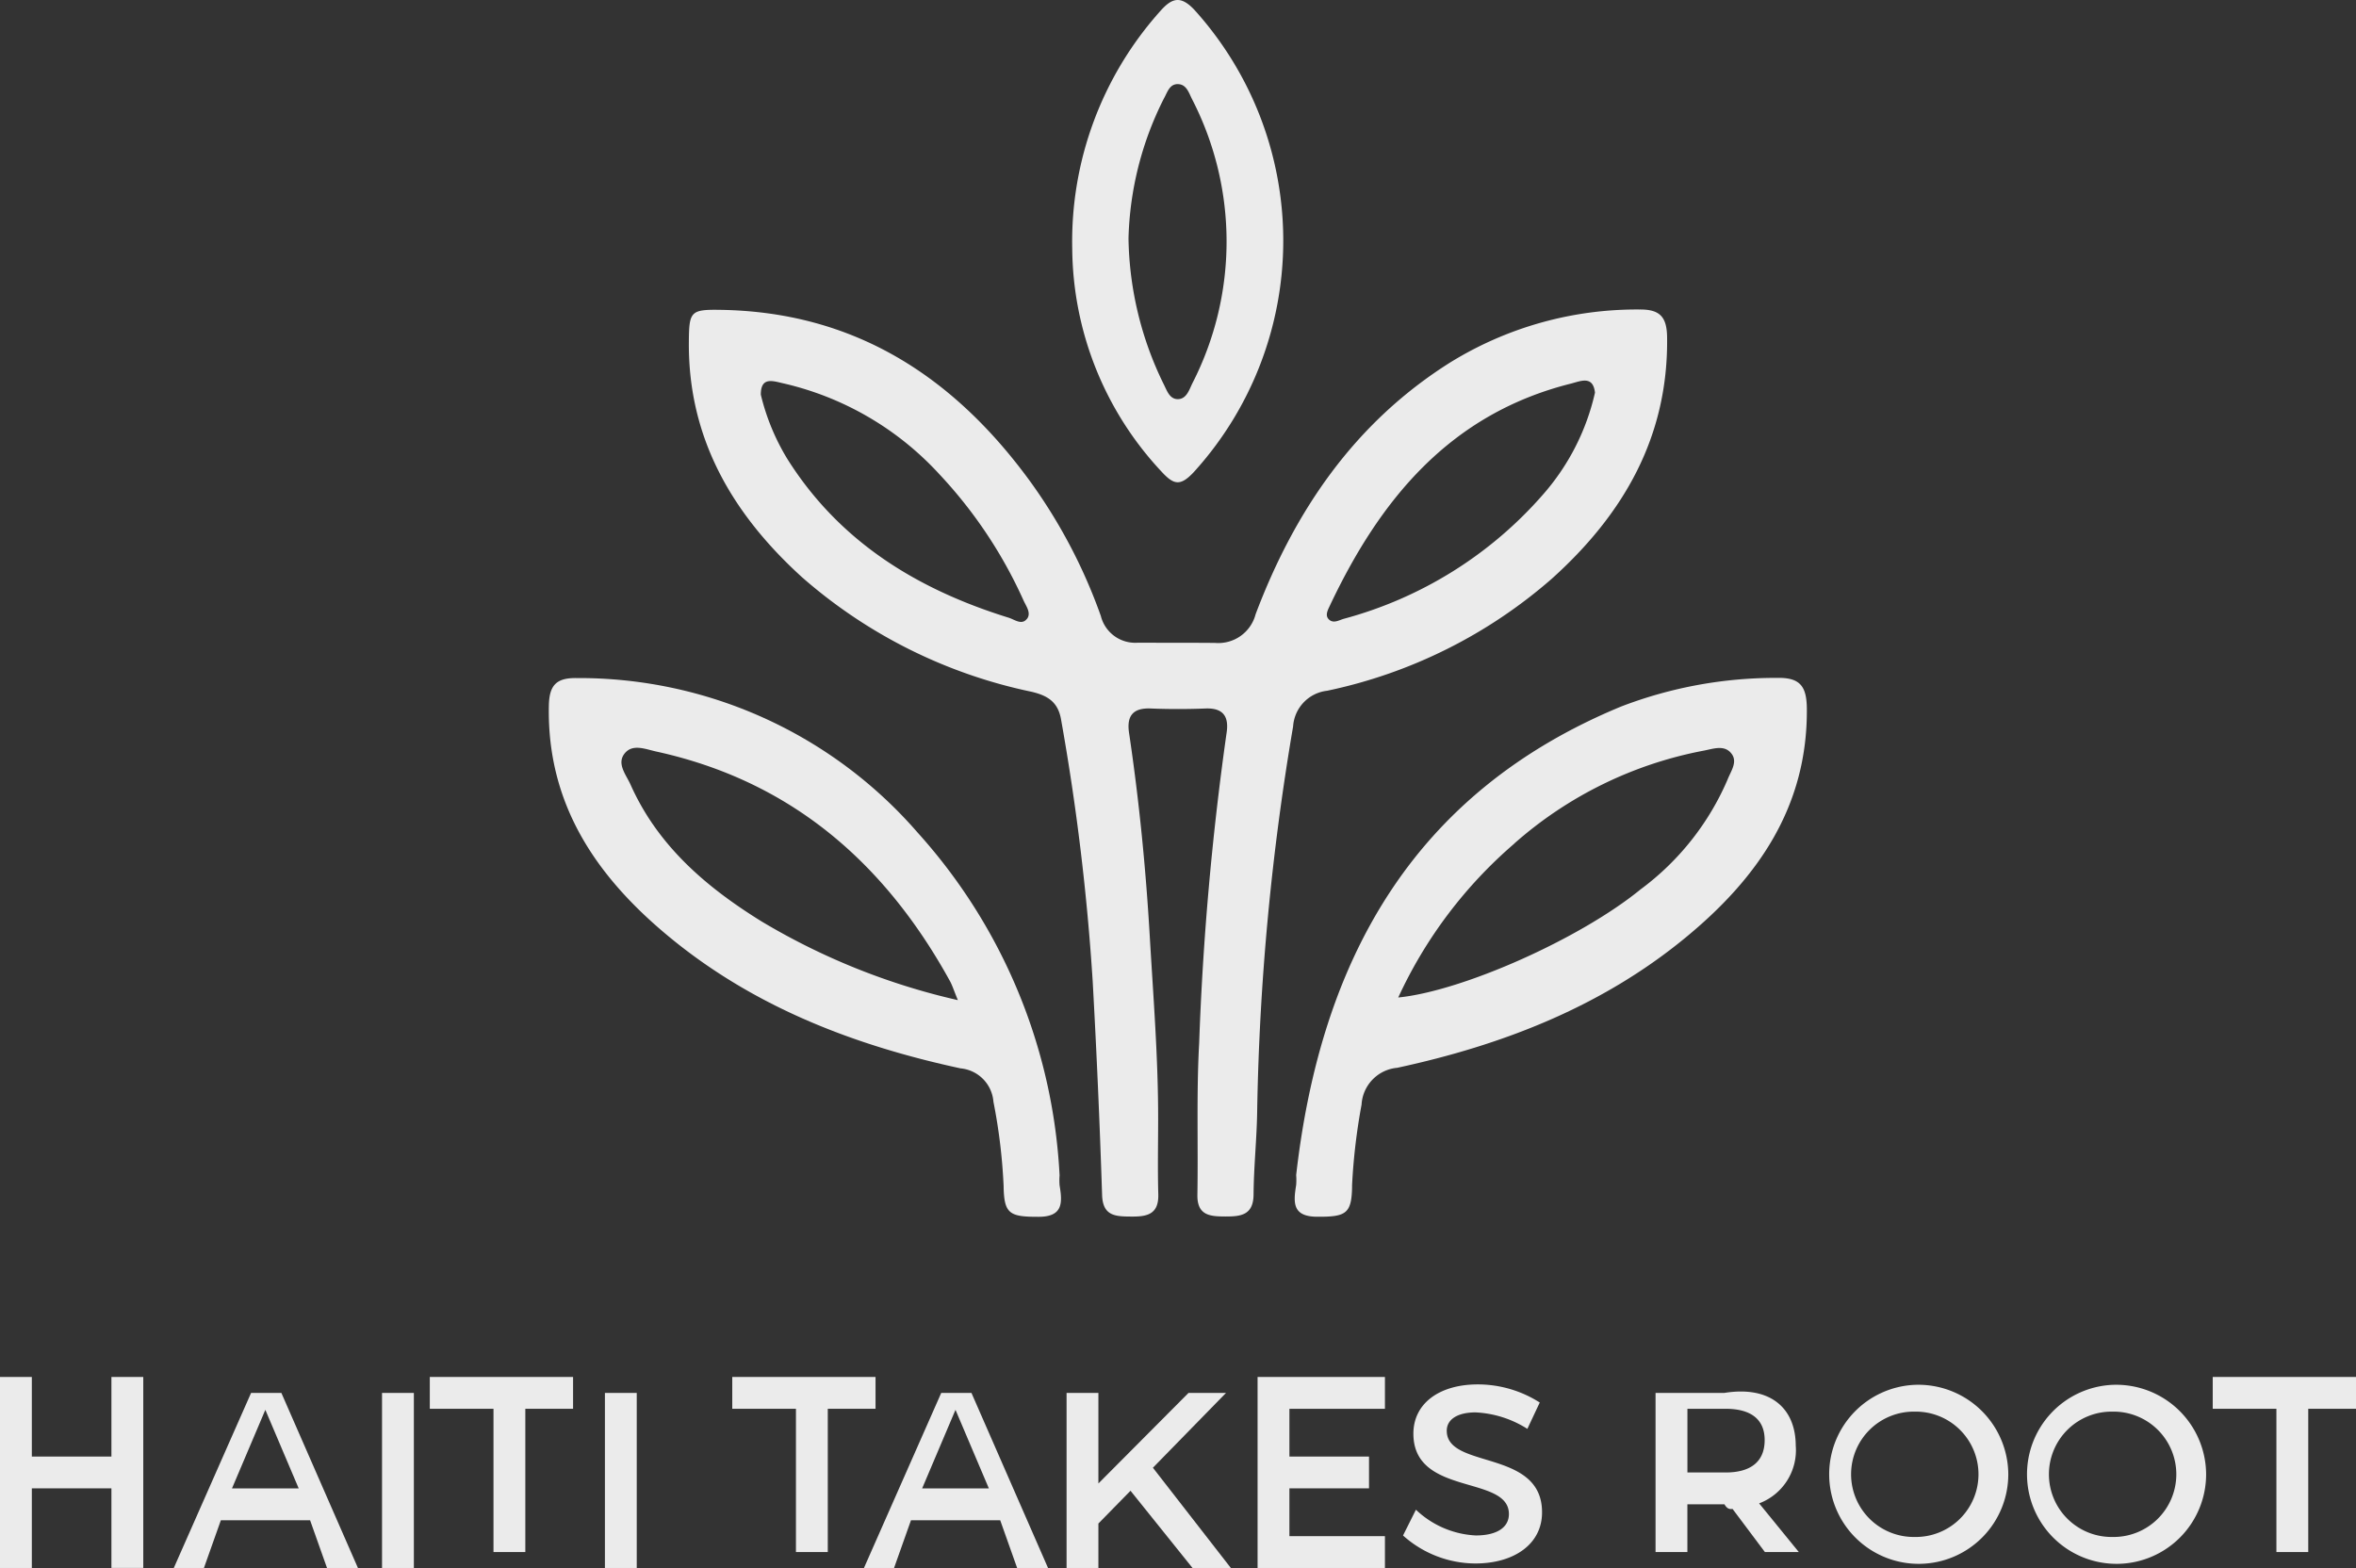
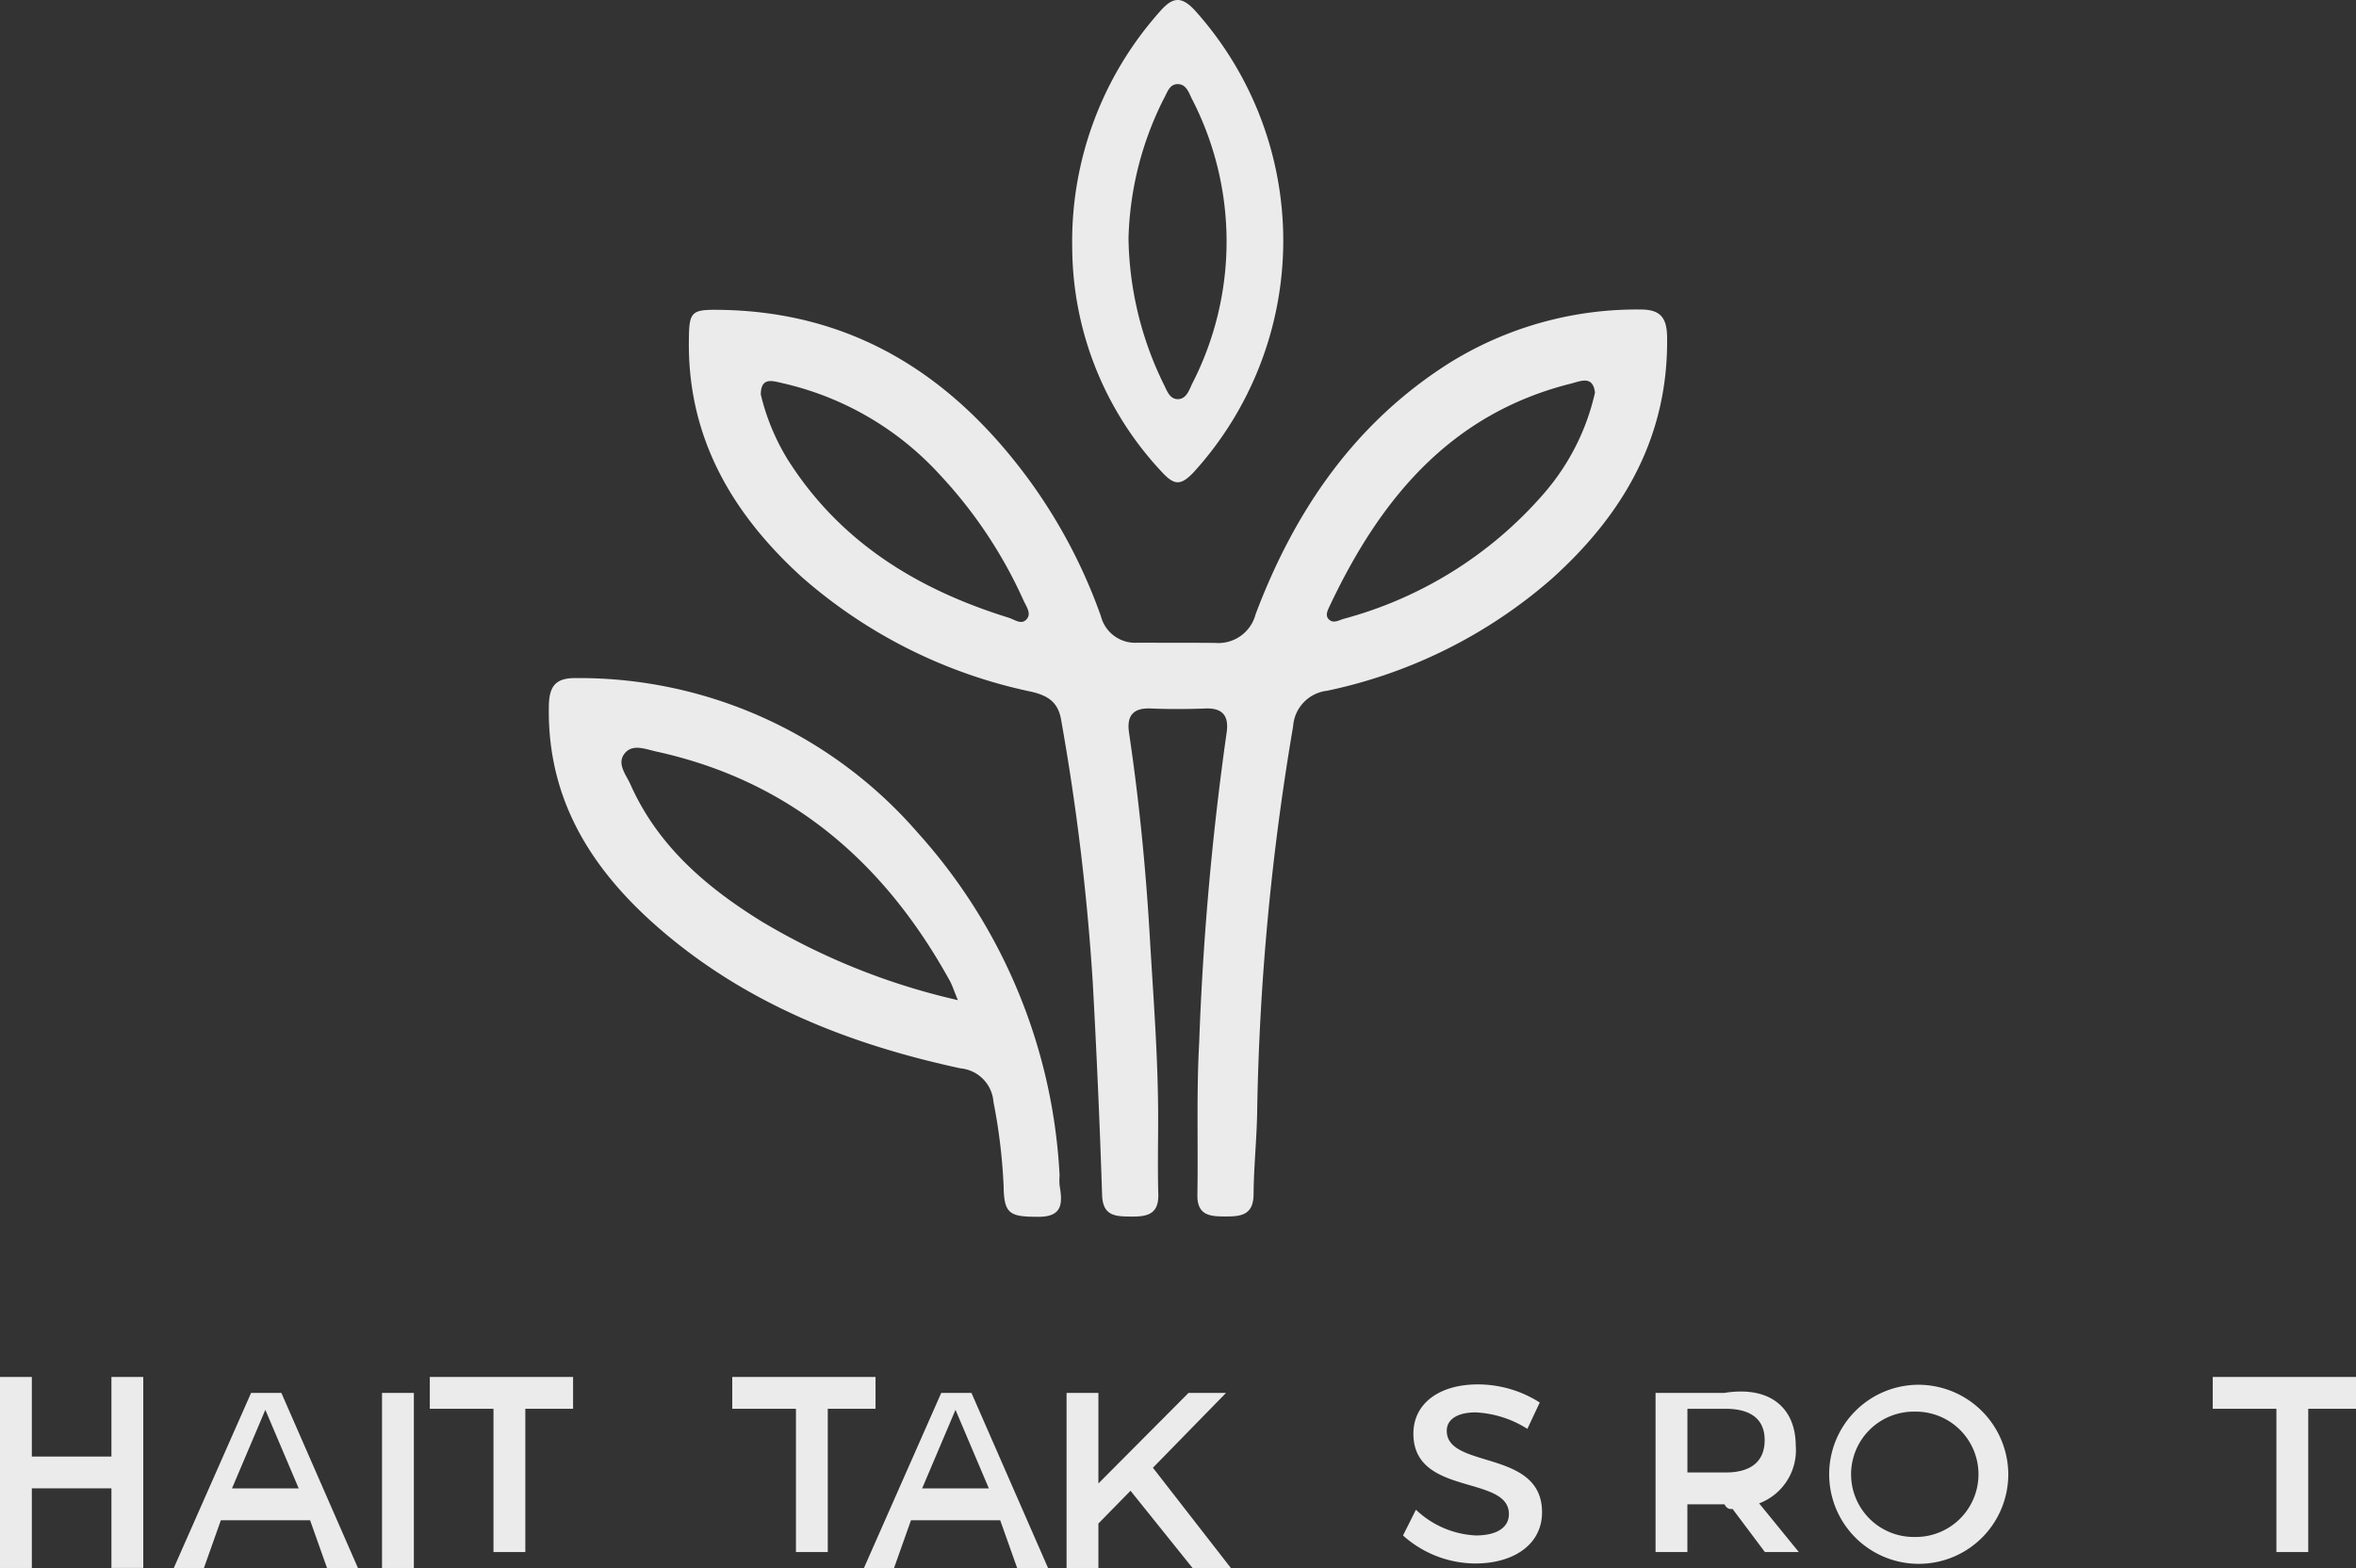
<svg xmlns="http://www.w3.org/2000/svg" width="143.063" height="95.222" viewBox="0 0 143.063 95.222">
  <rect x="0" y="0" width="143.063" height="95.222" fill="#333333" stroke="none" />
  <g id="Group_9148" data-name="Group 9148" transform="translate(-487.295 -4999.978)" opacity="0.9">
    <path id="Path_15152" data-name="Path 15152" d="M59.711,84.152c.012-1.711.2-3.42.22-5.13a154.034,154.034,0,0,1,2.181-23.3,2.335,2.335,0,0,1,2.068-2.169,30.106,30.106,0,0,0,13.656-6.816c4.34-3.908,7.069-8.608,6.986-14.661-.017-1.247-.455-1.69-1.687-1.676a21.55,21.55,0,0,0-11.5,3.227c-5.787,3.649-9.43,9-11.8,15.279a2.339,2.339,0,0,1-2.471,1.742c-1.563-.012-3.126-.006-4.689-.012a2.151,2.151,0,0,1-2.238-1.624,32.45,32.45,0,0,0-4.272-8.145c-4.65-6.392-10.684-10.315-18.809-10.445-1.849-.03-1.924.09-1.936,1.99-.035,5.873,2.686,10.444,6.875,14.25a30.6,30.6,0,0,0,13.922,6.95c.992.232,1.624.621,1.807,1.7a141.375,141.375,0,0,1,1.919,15.894q.359,6.486.571,12.979c.043,1.272.818,1.293,1.732,1.3.95.012,1.716-.1,1.68-1.349-.043-1.511-.01-3.025-.009-4.538.006-3.73-.294-7.445-.511-11.166-.241-4.128-.648-8.234-1.256-12.323-.151-1.02.229-1.522,1.314-1.478,1.108.044,2.22.043,3.328,0s1.436.522,1.277,1.51a179.32,179.32,0,0,0-1.661,18.8c-.17,3.067-.056,6.149-.108,9.224-.021,1.271.786,1.314,1.711,1.316s1.692-.083,1.7-1.337m4.614-35.719c3.057-6.488,7.316-11.683,14.656-13.524.579-.145,1.34-.519,1.462.547a14.054,14.054,0,0,1-3.14,6.171,24.489,24.489,0,0,1-12.121,7.567c-.281.083-.59.281-.857.071-.3-.237-.121-.575,0-.831m-18.375.759c-.313.407-.752.043-1.108-.067C39.3,47.4,34.579,44.519,31.407,39.486a13.559,13.559,0,0,1-1.616-3.911c-.008-1.109.735-.832,1.36-.691a18.45,18.45,0,0,1,9.508,5.549,27.9,27.9,0,0,1,5.083,7.635c.161.356.482.769.209,1.123" transform="translate(503.704 4988.373)" fill="#fff" />
-     <path id="Path_15153" data-name="Path 15153" d="M88.4,97.448a36.793,36.793,0,0,1,.579-4.948,2.38,2.38,0,0,1,2.168-2.238c6.382-1.378,12.386-3.7,17.486-7.891,4.366-3.585,7.434-7.926,7.385-13.92-.012-1.347-.4-1.9-1.813-1.867a26.155,26.155,0,0,0-9.467,1.739c-12.672,5.238-18.246,15.431-19.73,28.453a3.859,3.859,0,0,1,0,.6c-.163,1.025-.263,1.919,1.257,1.931,1.782.012,2.116-.18,2.139-1.864m9.848-20.8A24.145,24.145,0,0,1,109.765,71c.574-.11,1.266-.378,1.689.2.371.5-.059,1.061-.251,1.561a16.292,16.292,0,0,1-5.284,6.668c-3.662,2.991-10.8,6.173-14.713,6.564a27.492,27.492,0,0,1,7.042-9.34" transform="translate(480.994 4974.562)" fill="#fff" />
    <path id="Path_15154" data-name="Path 15154" d="M38.666,92.34a34.22,34.22,0,0,1,.616,5.094c.024,1.7.346,1.888,2.123,1.883,1.5,0,1.451-.872,1.276-1.914a3.706,3.706,0,0,1,0-.6,33.629,33.629,0,0,0-8.626-20.826A27.216,27.216,0,0,0,13.342,66.6c-1.25-.017-1.651.463-1.674,1.69-.117,6.058,2.959,10.453,7.368,14.077,5.14,4.224,11.2,6.548,17.629,7.935a2.208,2.208,0,0,1,2,2.039M24.638,81.412c-3.394-2.094-6.352-4.612-8.017-8.357-.269-.6-.887-1.3-.3-1.936.482-.522,1.241-.195,1.869-.057,8.173,1.787,13.871,6.749,17.83,13.933.141.255.228.54.484,1.164a40.816,40.816,0,0,1-11.864-4.747" transform="translate(508.955 4974.556)" fill="#fff" />
    <path id="Path_15155" data-name="Path 15155" d="M70.451,28.673A20.9,20.9,0,0,0,70.487.595c-.816-.864-1.348-.74-2.064.073a20.969,20.969,0,0,0-5.351,14.444,20.032,20.032,0,0,0,5.406,13.512c.749.817,1.144.932,1.974.048M68.639,5.983c.214-.379.344-.929.915-.87.448.046.6.508.77.862a18.883,18.883,0,0,1,.035,17.318c-.187.391-.352.941-.871.947s-.675-.553-.876-.937a20.747,20.747,0,0,1-2.123-8.827,19.9,19.9,0,0,1,2.149-8.493" transform="translate(489.332 4999.978)" fill="#fff" />
    <path id="Path_15156" data-name="Path 15156" d="M6.766,136.557H1.933v-4.833H0v11.6H1.933V138.49H6.766v4.833H8.7v-11.6H6.766Z" transform="translate(487.295 4951.875)" fill="#fff" />
    <path id="Path_15157" data-name="Path 15157" d="M15.612,132.724l-4.694,10.633h1.83l1.029-2.9h5.417l1.029,2.9H22.1L17.45,132.724Zm-1.16,5.8,2.025-4.772,2.026,4.772Z" transform="translate(486.93 4951.843)" fill="#fff" />
    <rect id="Rectangle_6544" data-name="Rectangle 6544" width="1.933" height="10.633" transform="translate(510.493 5084.567)" fill="#fff" />
    <path id="Path_15158" data-name="Path 15158" d="M27,133.657h3.867v8.7H32.8v-8.7h2.9v-1.933H27Z" transform="translate(486.394 4951.875)" fill="#fff" />
-     <rect id="Rectangle_6545" data-name="Rectangle 6545" width="1.933" height="10.633" transform="translate(524.027 5084.567)" fill="#fff" />
    <path id="Path_15159" data-name="Path 15159" d="M54.7,131.724H46v1.933h3.867v8.7H51.8v-8.7h2.9Z" transform="translate(485.76 4951.875)" fill="#fff" />
    <path id="Path_15160" data-name="Path 15160" d="M58.966,132.724l-4.694,10.633H56.1l1.029-2.9h5.417l1.029,2.9h1.876L60.8,132.724Zm-1.16,5.8,2.025-4.772,2.026,4.772Z" transform="translate(485.484 4951.843)" fill="#fff" />
    <path id="Path_15161" data-name="Path 15161" d="M76.683,132.724H74.406l-5.473,5.5v-5.5H67v10.633h1.933v-2.7l1.95-1.99,3.769,4.694h2.327l-4.736-6.092Z" transform="translate(485.06 4951.843)" fill="#fff" />
-     <path id="Path_15162" data-name="Path 15162" d="M80.933,138.49h4.833v-1.933H80.933v-2.9h5.8v-1.933H79v11.6h7.733V141.39h-5.8Z" transform="translate(484.659 4951.875)" fill="#fff" />
    <path id="Path_15163" data-name="Path 15163" d="M90.792,135.01c0-.721.69-1.12,1.75-1.12a6.422,6.422,0,0,1,3.145,1l.752-1.6a6.994,6.994,0,0,0-3.76-1.1c-2.332,0-3.913,1.151-3.913,2.992,0,3.822,5.8,2.486,5.8,4.881,0,.828-.752,1.3-2.01,1.3A5.662,5.662,0,0,1,88.92,139.8l-.783,1.565a6.609,6.609,0,0,0,4.39,1.7c2.362,0,4.051-1.182,4.051-3.1.015-3.868-5.785-2.609-5.785-4.957" transform="translate(484.354 4951.861)" fill="#fff" />
    <path id="Path_15164" data-name="Path 15164" d="M112.513,135.947c0-2.333-1.58-3.667-4.328-3.226H104v9.666h1.933v-2.9h2.252c.169.3.338.3.491.28l1.964,2.62H112.7l-2.41-2.957a3.451,3.451,0,0,0,2.225-3.484m-4.263,1.607h-2.317v-3.867h2.317c1.508,0,2.373.614,2.373,1.9,0,1.326-.865,1.968-2.373,1.968" transform="translate(483.825 4951.846)" fill="#fff" />
    <path id="Path_15165" data-name="Path 15165" d="M120.071,132.219a5.438,5.438,0,1,0,5.694,5.417,5.463,5.463,0,0,0-5.694-5.417m.016,9.238a3.806,3.806,0,1,1,0-7.611,3.806,3.806,0,1,1,0,7.611" transform="translate(483.479 4951.859)" fill="#fff" />
-     <path id="Path_15166" data-name="Path 15166" d="M132.5,132.219a5.438,5.438,0,1,0,5.693,5.417,5.463,5.463,0,0,0-5.693-5.417m.015,9.238a3.806,3.806,0,1,1,0-7.611,3.806,3.806,0,1,1,0,7.611" transform="translate(483.064 4951.859)" fill="#fff" />
    <path id="Path_15167" data-name="Path 15167" d="M139,131.724v1.933h3.867v8.7H144.8v-8.7h2.9v-1.933Z" transform="translate(482.658 4951.875)" fill="#fff" />
  </g>
</svg>